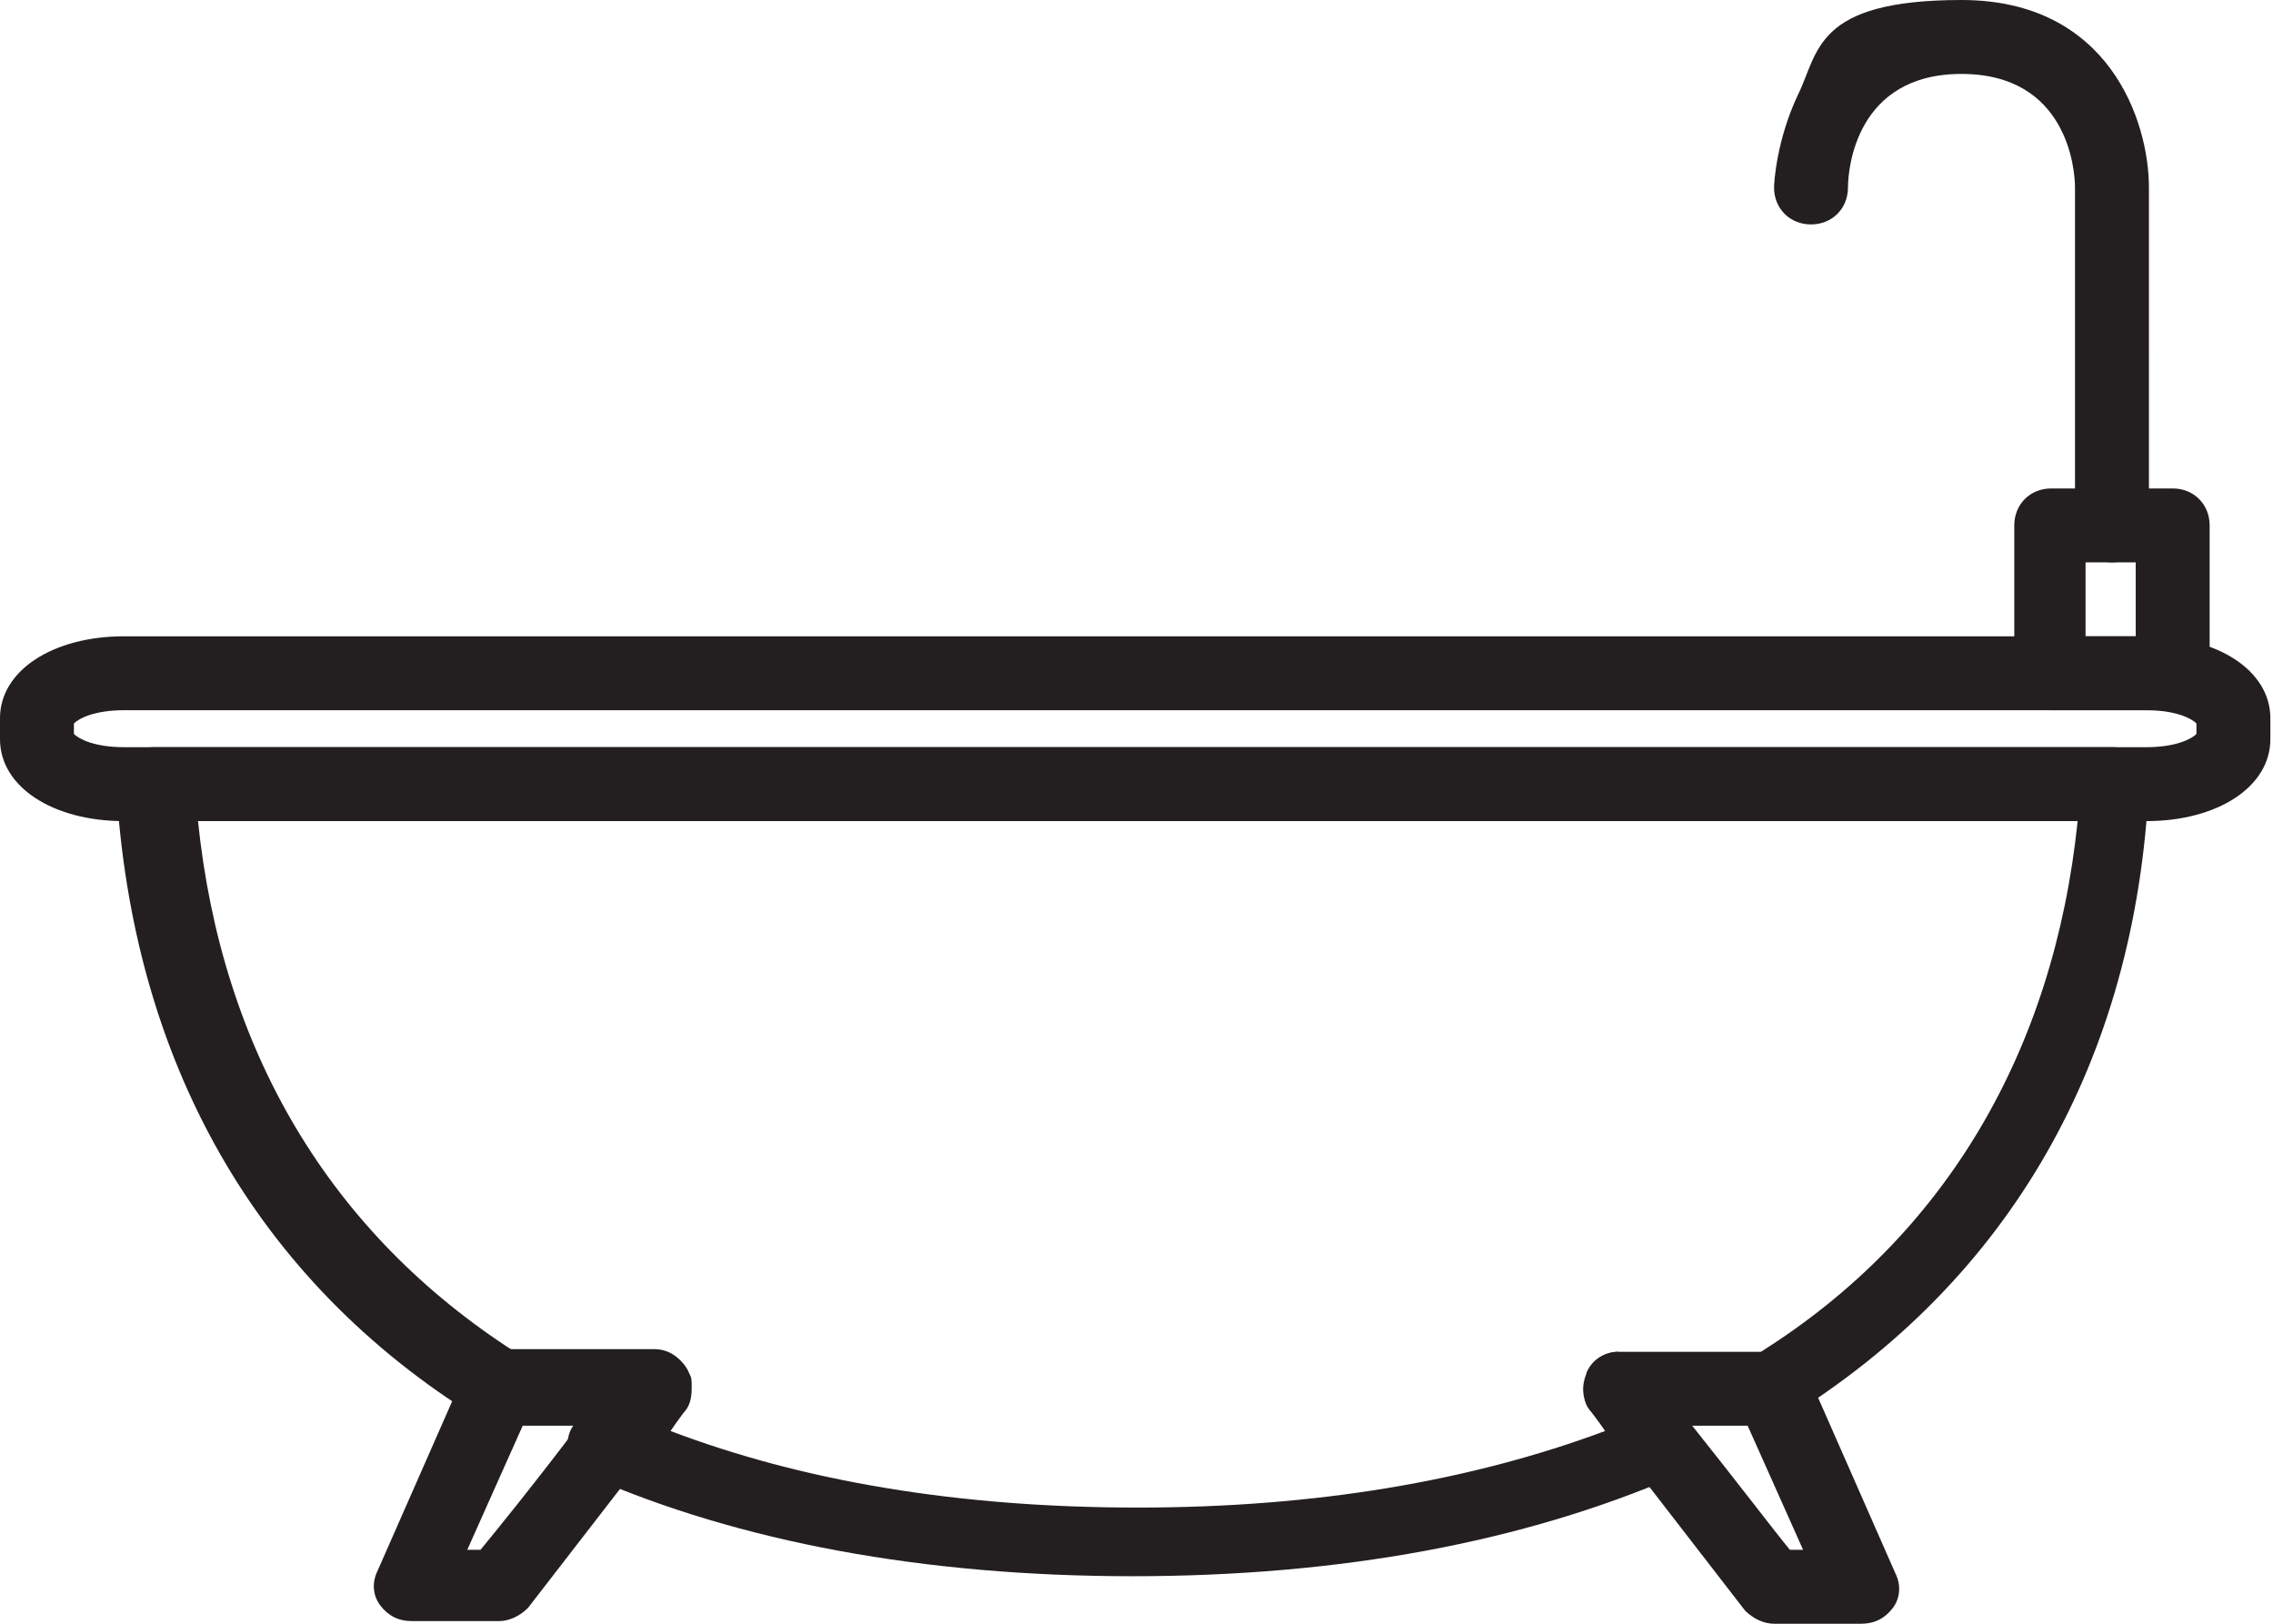
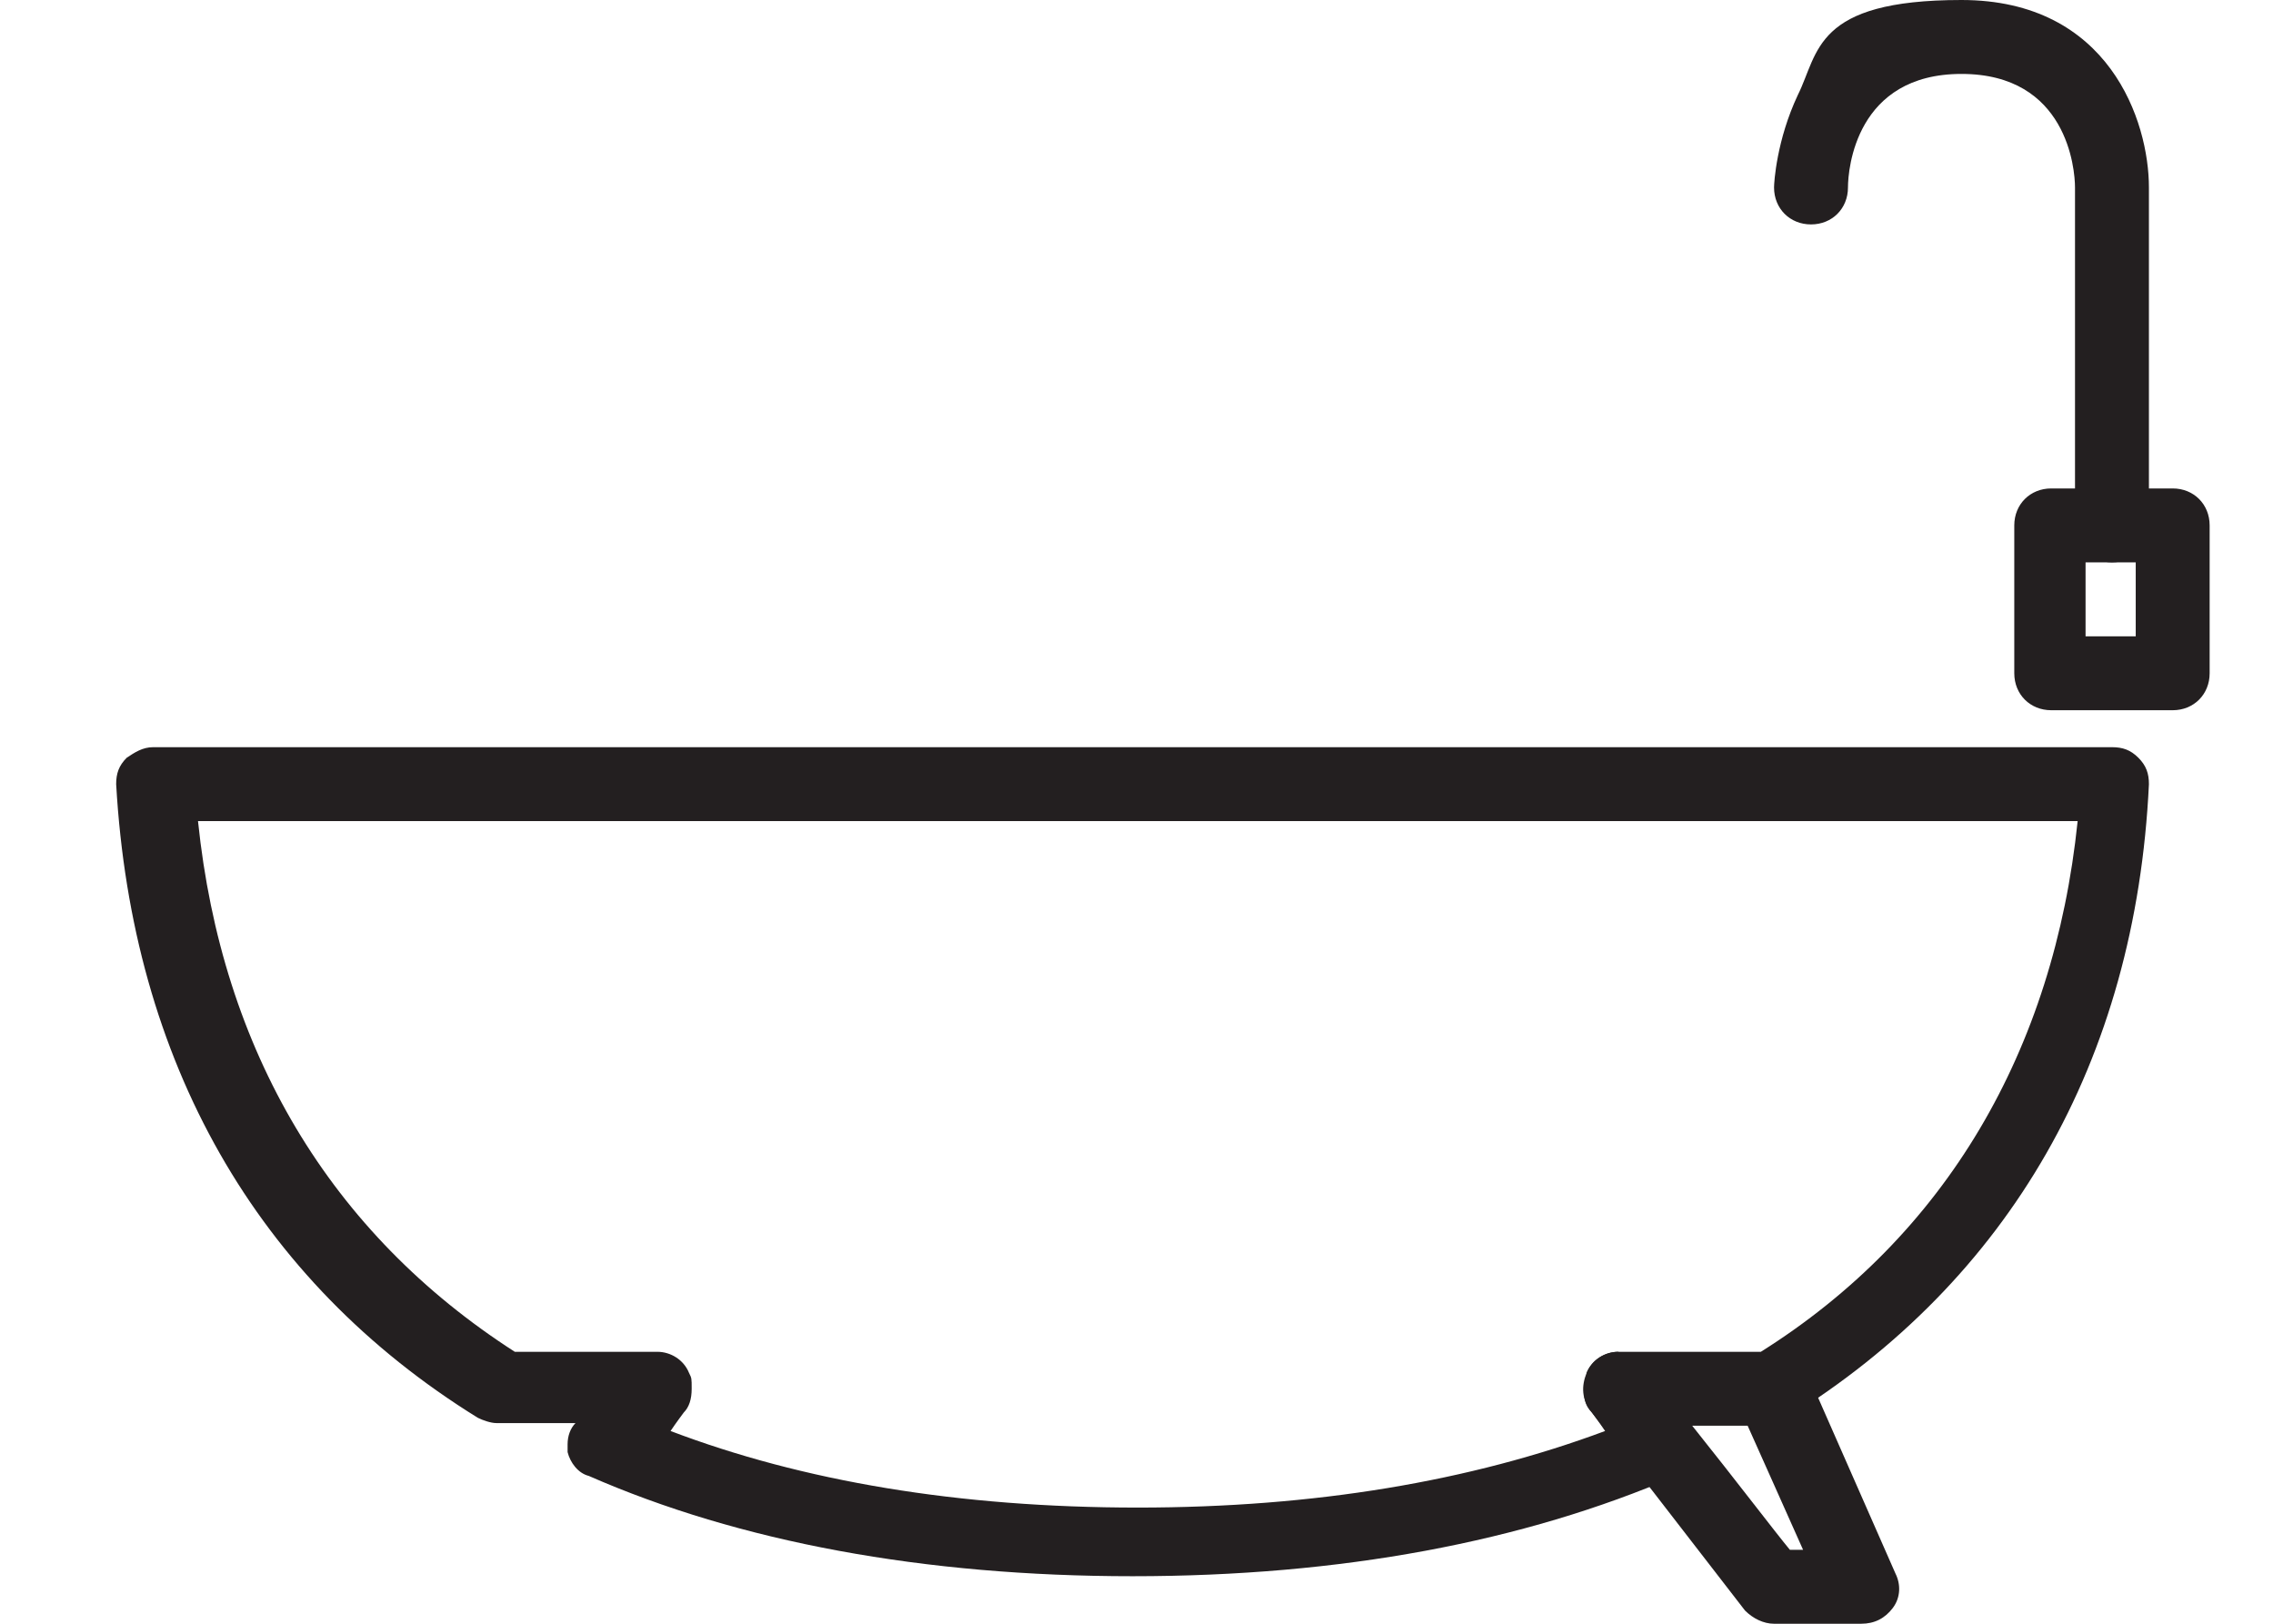
<svg xmlns="http://www.w3.org/2000/svg" id="Layer_1" data-name="Layer 1" width="86.1" height="61.5" viewBox="0 0 86.1 61.5">
-   <path d="m4.7,24.1c-2.7,0-4.7,1.3-4.7,3.1v.8c0,1.8,2,3.1,4.7,3.1h76.6c2.7,0,4.7-1.3,4.7-3.1v-.8c0-1.8-2-3.1-4.7-3.1H4.7Zm0,2.8h76.6c1.1,0,1.7.3,1.9.5v.4c-.2.2-.8.5-1.9.5H4.7c-1.1,0-1.7-.3-1.9-.5v-.4c.2-.2.8-.5,1.9-.5Z" fill="#231f20" stroke-width="0" />
-   <path d="m18.9,51.2c-.5,0-1,.3-1.3.8l-3.3,7.5c-.2.4-.2.9.1,1.3.3.4.7.6,1.2.6h3.3c.4,0,.8-.2,1.1-.5l5.8-7.5c.3-.4.4-1,.2-1.5-.2-.5-.7-.8-1.2-.8h-5.8Zm3,2.8c-1.5,2-3.2,4.1-3.7,4.7h-.5c.8-1.8,1.7-3.8,2.1-4.7h2.1Z" fill="#231f20" stroke-width="0" />
  <path d="m61.3,51.2c-.5,0-1,.3-1.2.8-.2.5-.2,1,.2,1.5l5.8,7.5c.3.3.7.5,1.1.5h3.3c.5,0,.9-.2,1.2-.6.3-.4.3-.9.1-1.3l-3.3-7.5c-.2-.5-.7-.8-1.3-.8h-5.8Zm4.9,2.8c.4.9,1.3,2.9,2.1,4.7h-.5c-.5-.6-2.1-2.7-3.7-4.7h2.1Z" fill="#231f20" stroke-width="0" />
  <path d="m68.1,3.6c-.8,1.7-.9,3.3-.9,3.5,0,.8.6,1.4,1.4,1.4.8,0,1.4-.6,1.4-1.4,0-.7.3-4.3,4.3-4.3s4.3,3.6,4.3,4.3v12.8c0,.8.6,1.4,1.4,1.4s1.4-.6,1.4-1.4V7.1c0-2.5-1.5-7.1-7.1-7.1s-5.4,2-6.2,3.6Z" fill="#231f20" stroke-width="0" />
  <path d="m77.7,18.5c-.8,0-1.4.6-1.4,1.4v5.6c0,.8.6,1.4,1.4,1.4h4.6c.8,0,1.4-.6,1.4-1.4v-5.6c0-.8-.6-1.4-1.4-1.4h-4.6Zm3.2,2.8v2.8h-1.9v-2.8h1.9Z" fill="#231f20" stroke-width="0" />
  <path d="m5.8,28.3c-.4,0-.7.2-1,.4-.3.3-.4.6-.4,1,.6,10.5,5.3,18.8,13.7,24,.2.1.5.2.7.2h3c-.2.2-.3.5-.3.8s0,.2,0,.3c.1.4.4.8.8.9,5.7,2.5,12.7,3.8,20.6,3.8s14.8-1.3,20.6-3.8c.4-.2.7-.5.8-.9,0-.1,0-.2,0-.3,0-.3-.1-.5-.3-.8h3c.3,0,.5,0,.7-.2,8.4-5.2,13.2-13.5,13.7-24,0,0,0,0,0,0,0-.4-.1-.7-.4-1-.3-.3-.6-.4-1-.4H5.8Zm72.9,2.8c-.9,8.7-5,15.7-12,20.1h-5.4c-.5,0-1,.3-1.2.8,0,.2-.1.4-.1.6,0,.3,0,.6.3.9,0,0,.3.4.5.7-5.1,1.9-11,2.9-17.7,2.9h0c-6.8,0-12.7-1-17.7-2.9.2-.3.5-.7.5-.7.2-.2.3-.5.3-.9s0-.4-.1-.6c-.2-.5-.7-.8-1.2-.8h-5.4c-7-4.5-11.1-11.4-12-20.1h71.3Z" fill="#231f20" stroke-width="0" />
</svg>